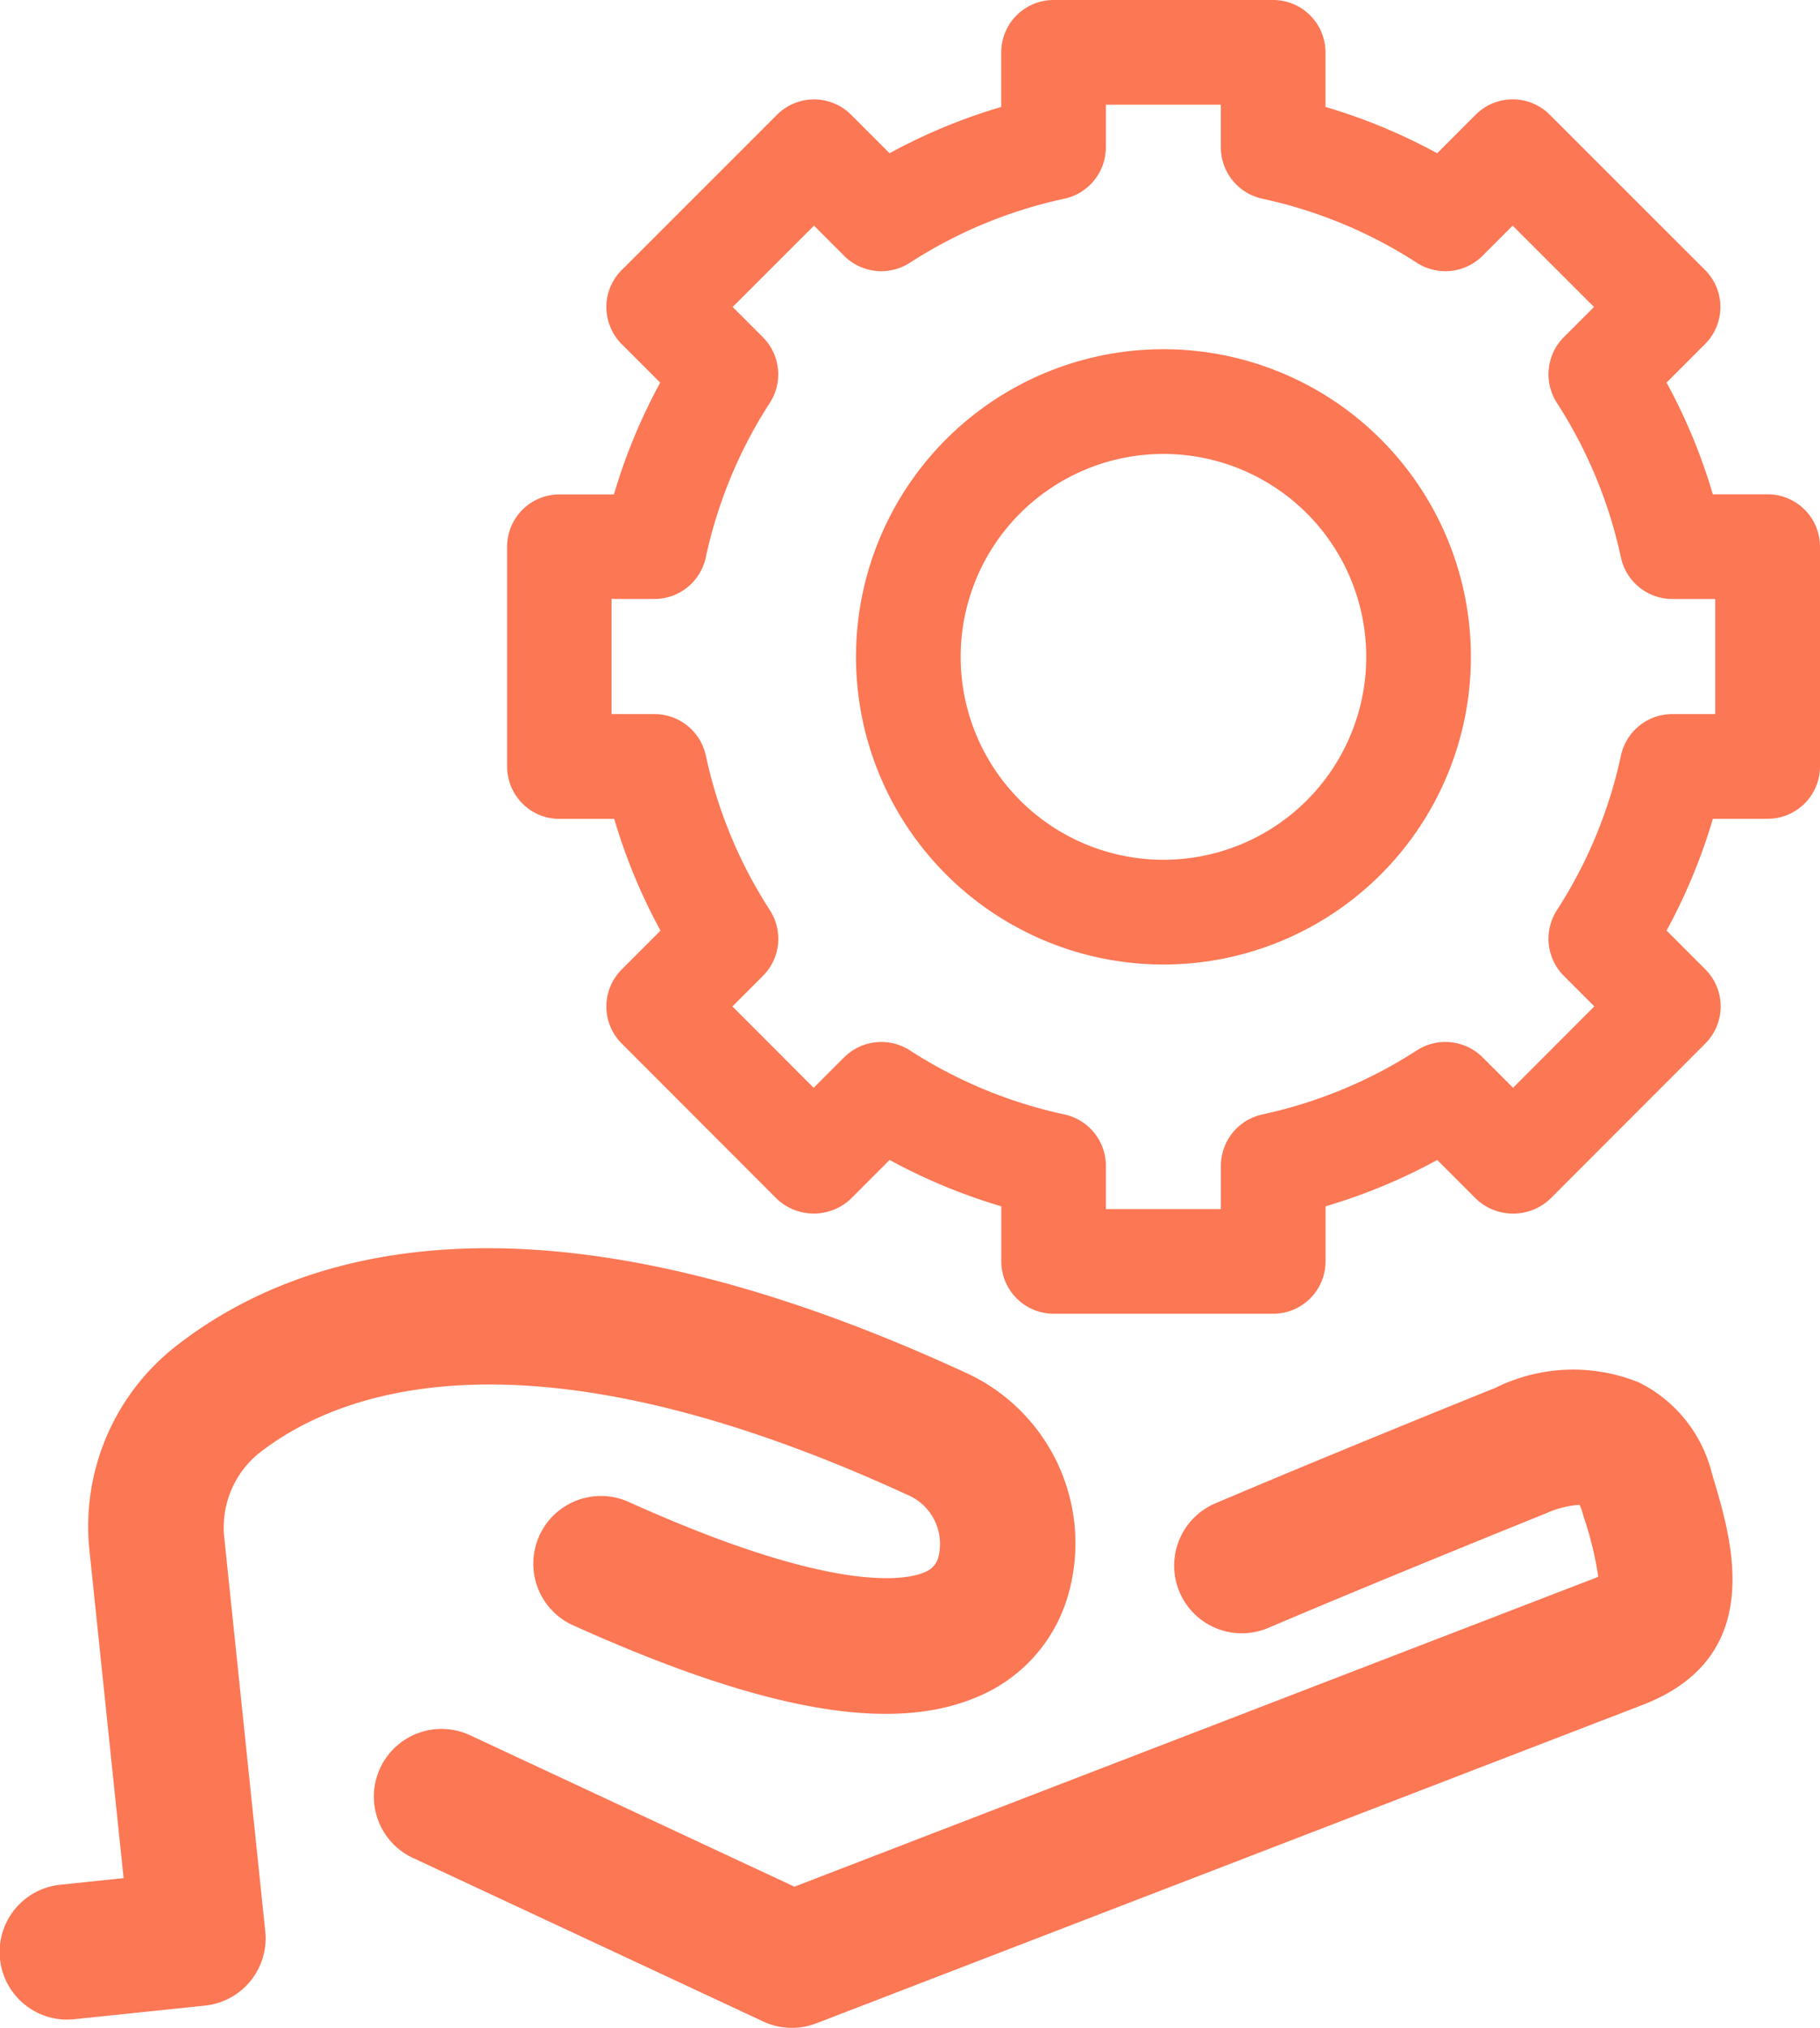
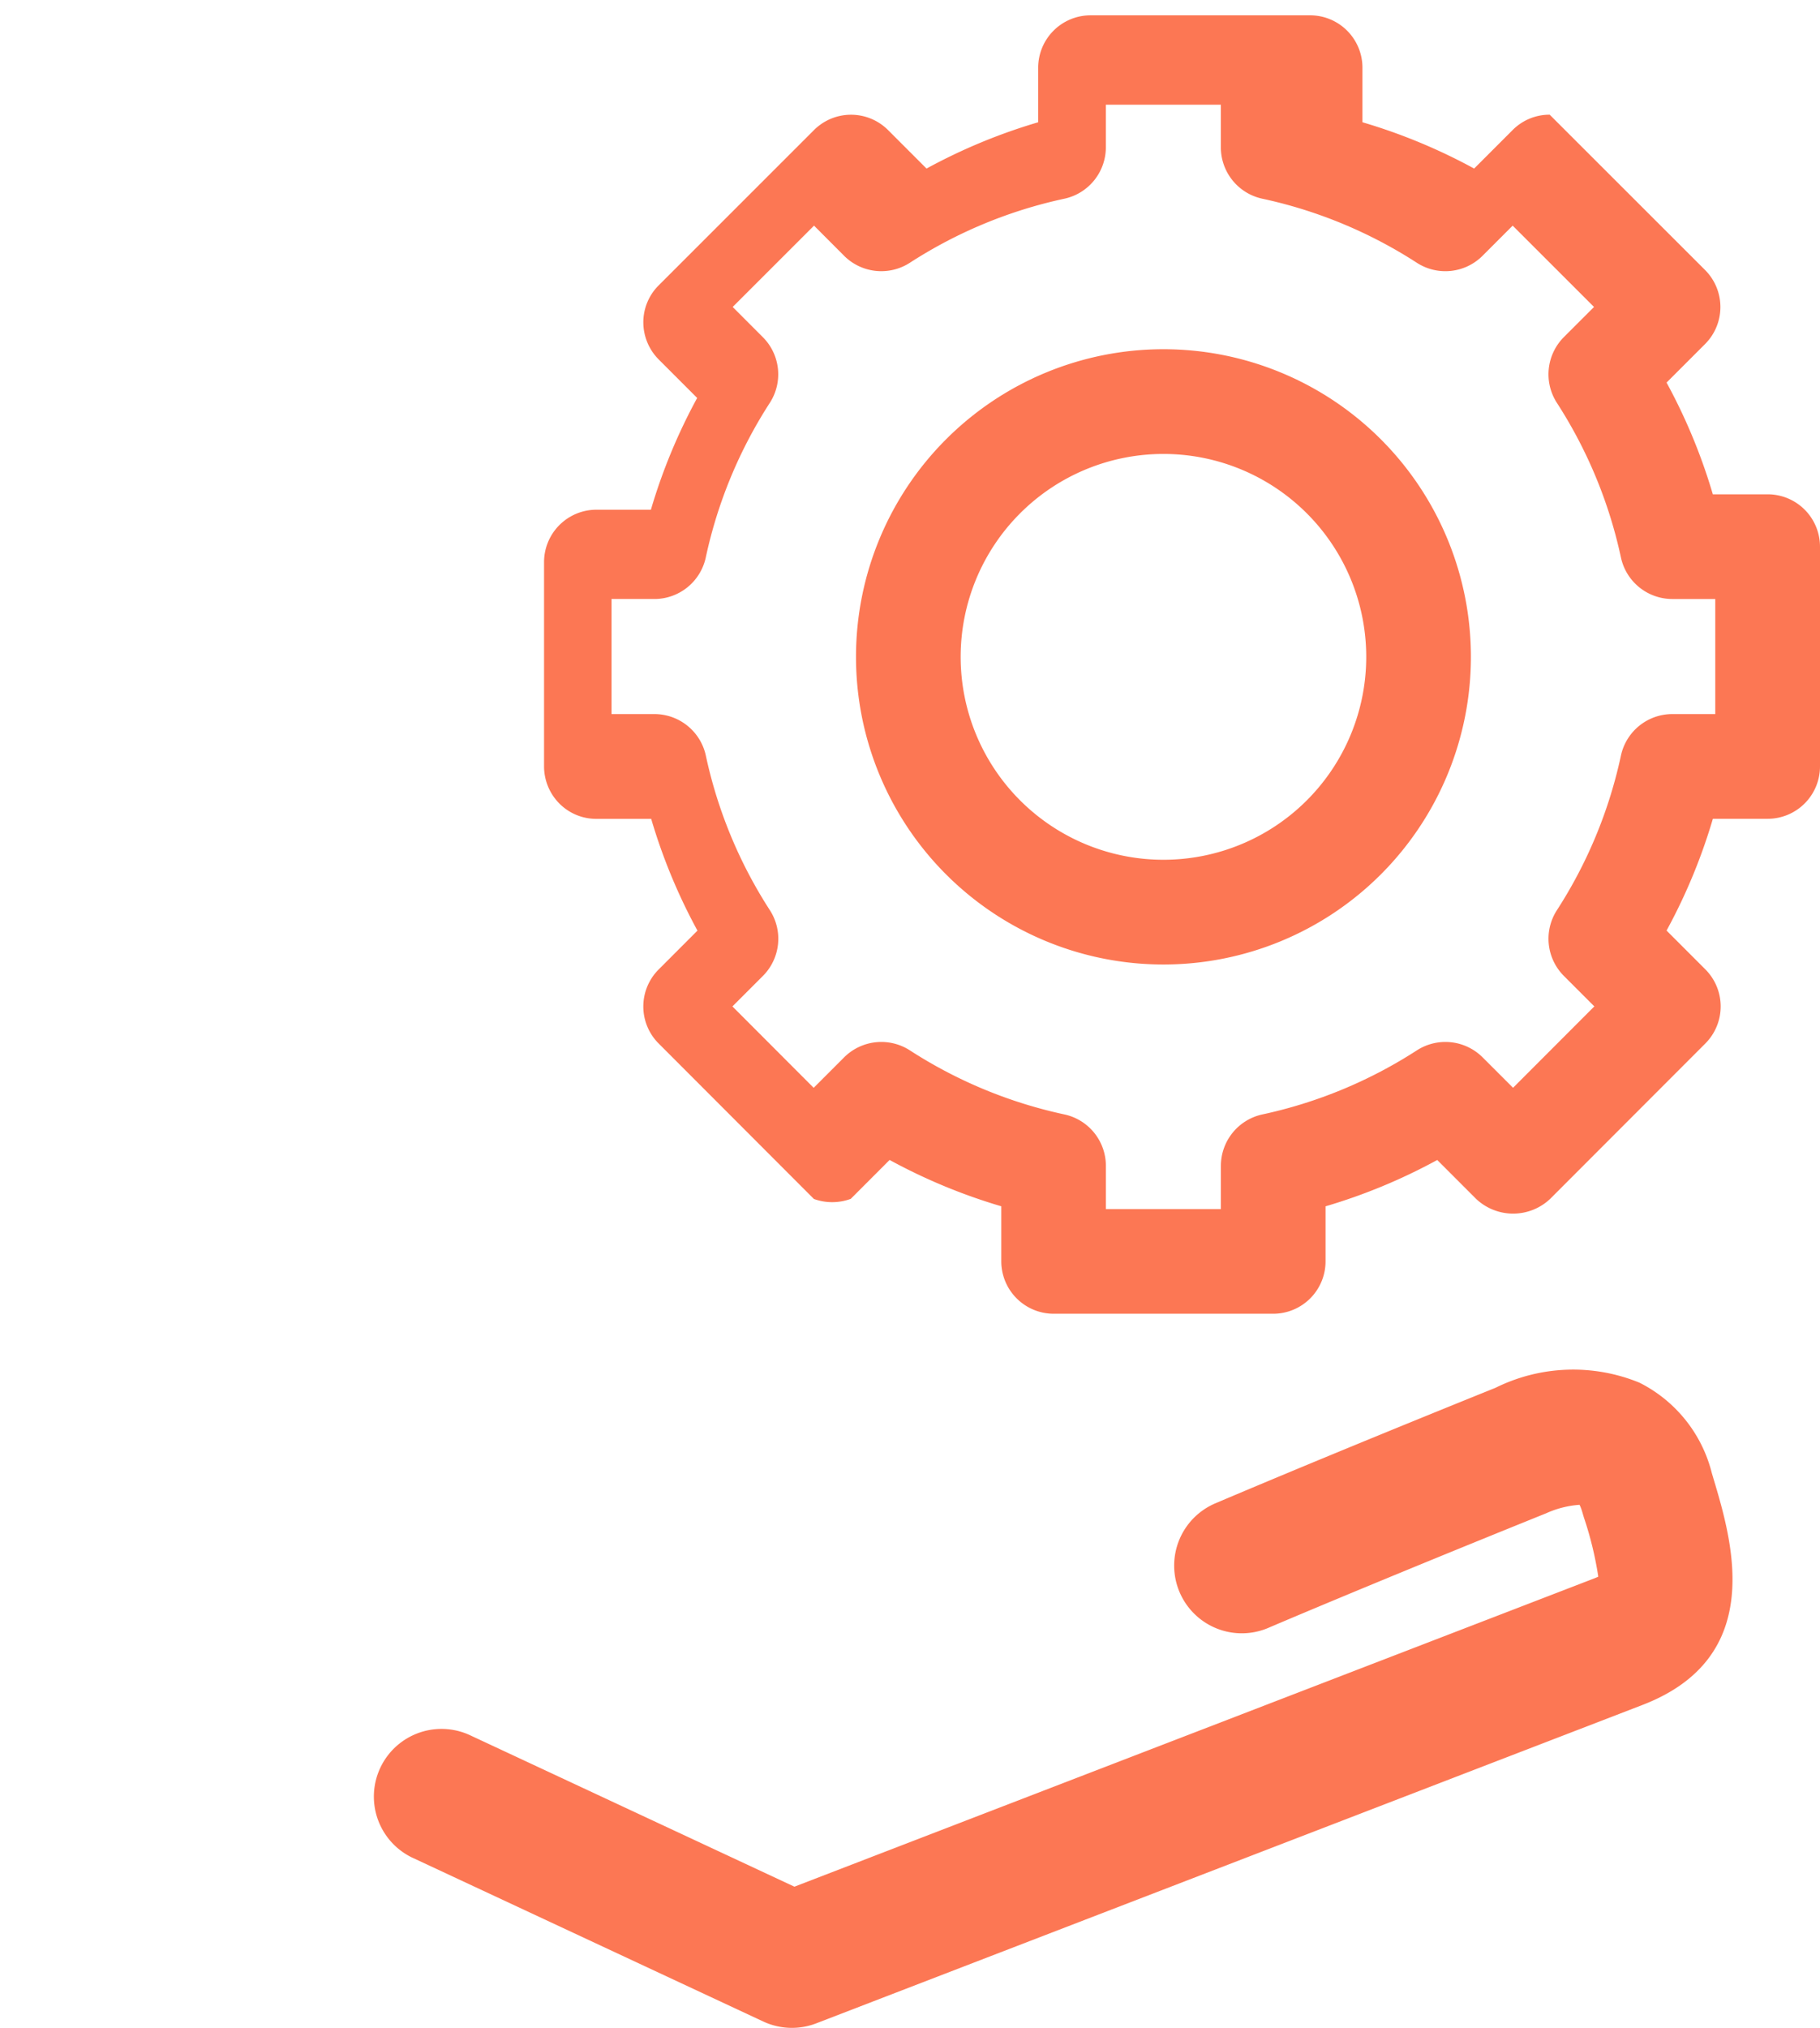
<svg xmlns="http://www.w3.org/2000/svg" width="56.722" height="63.162" viewBox="0 0 56.722 63.162">
  <g id="Group_1058" data-name="Group 1058" transform="translate(-831.87 -338.671)">
    <g id="Permissioned_blockchain_development" data-name="Permissioned blockchain development" transform="translate(-1940.201 -275.57)">
-       <path id="Path_1509" data-name="Path 1509" d="M2800.57,653.568l1.211-1.212a17.757,17.757,0,0,0,3.481,1.443v1.717a1.634,1.634,0,0,0,1.631,1.63h6.845a1.632,1.632,0,0,0,1.63-1.63V653.8a17.723,17.723,0,0,0,3.481-1.443l1.212,1.212a1.68,1.68,0,0,0,2.306,0l4.839-4.842a1.634,1.634,0,0,0,0-2.306l-1.21-1.21a17.713,17.713,0,0,0,1.443-3.481h1.708a1.632,1.632,0,0,0,1.631-1.631v-6.845a1.632,1.632,0,0,0-1.631-1.631h-1.709a17.718,17.718,0,0,0-1.442-3.48l1.2-1.2a1.63,1.63,0,0,0,0-2.306l-4.843-4.838a1.616,1.616,0,0,0-1.152-.477h0a1.621,1.621,0,0,0-1.154.478l-1.2,1.2a17.729,17.729,0,0,0-3.481-1.442v-1.7a1.632,1.632,0,0,0-1.63-1.631h-6.845a1.633,1.633,0,0,0-1.631,1.631v1.7a17.7,17.7,0,0,0-3.48,1.442l-1.2-1.2a1.633,1.633,0,0,0-2.306,0l-4.842,4.839a1.621,1.621,0,0,0-.478,1.153,1.643,1.643,0,0,0,.478,1.153l1.2,1.2a17.694,17.694,0,0,0-1.442,3.481h-1.7a1.633,1.633,0,0,0-1.63,1.63V640.1a1.643,1.643,0,0,0,.477,1.154,1.617,1.617,0,0,0,1.153.478h1.709a17.711,17.711,0,0,0,1.442,3.481l-1.209,1.21a1.629,1.629,0,0,0,0,2.306l4.838,4.842A1.678,1.678,0,0,0,2800.57,653.568Zm-2.733-6.948a1.638,1.638,0,0,0,.216-2.038,14.438,14.438,0,0,1-2-4.826,1.641,1.641,0,0,0-1.594-1.288h-1.344v-3.584h1.342a1.64,1.64,0,0,0,1.594-1.288,14.444,14.444,0,0,1,2-4.826,1.637,1.637,0,0,0-.216-2.037l-.944-.945,2.535-2.533.942.944a1.642,1.642,0,0,0,2.039.216,14.455,14.455,0,0,1,4.826-2,1.639,1.639,0,0,0,1.288-1.594v-1.333h3.584v1.333a1.637,1.637,0,0,0,1.288,1.594,14.469,14.469,0,0,1,4.825,2,1.639,1.639,0,0,0,2.038-.216l.944-.944,2.535,2.533-.945.944a1.641,1.641,0,0,0-.215,2.038,14.473,14.473,0,0,1,2,4.826,1.639,1.639,0,0,0,1.594,1.288h1.345v3.584h-1.345a1.639,1.639,0,0,0-1.594,1.288,14.449,14.449,0,0,1-2,4.826,1.639,1.639,0,0,0,.217,2.038l.953.953-2.533,2.535-.954-.953a1.642,1.642,0,0,0-2.039-.216,14.471,14.471,0,0,1-4.825,2,1.64,1.64,0,0,0-1.288,1.594v1.353h-3.584v-1.353a1.639,1.639,0,0,0-1.288-1.594,14.456,14.456,0,0,1-4.826-2,1.642,1.642,0,0,0-2.039.216l-.954.954-2.532-2.535Z" transform="translate(-1.985 -1.986)" fill="#fc7754" />
+       <path id="Path_1509" data-name="Path 1509" d="M2800.57,653.568l1.211-1.212a17.757,17.757,0,0,0,3.481,1.443v1.717a1.634,1.634,0,0,0,1.631,1.63h6.845a1.632,1.632,0,0,0,1.63-1.63V653.8a17.723,17.723,0,0,0,3.481-1.443l1.212,1.212a1.68,1.68,0,0,0,2.306,0l4.839-4.842a1.634,1.634,0,0,0,0-2.306l-1.21-1.21a17.713,17.713,0,0,0,1.443-3.481h1.708a1.632,1.632,0,0,0,1.631-1.631v-6.845a1.632,1.632,0,0,0-1.631-1.631h-1.709a17.718,17.718,0,0,0-1.442-3.48l1.2-1.2a1.63,1.63,0,0,0,0-2.306l-4.843-4.838h0a1.621,1.621,0,0,0-1.154.478l-1.2,1.2a17.729,17.729,0,0,0-3.481-1.442v-1.7a1.632,1.632,0,0,0-1.63-1.631h-6.845a1.633,1.633,0,0,0-1.631,1.631v1.7a17.7,17.7,0,0,0-3.48,1.442l-1.2-1.2a1.633,1.633,0,0,0-2.306,0l-4.842,4.839a1.621,1.621,0,0,0-.478,1.153,1.643,1.643,0,0,0,.478,1.153l1.2,1.2a17.694,17.694,0,0,0-1.442,3.481h-1.7a1.633,1.633,0,0,0-1.63,1.63V640.1a1.643,1.643,0,0,0,.477,1.154,1.617,1.617,0,0,0,1.153.478h1.709a17.711,17.711,0,0,0,1.442,3.481l-1.209,1.21a1.629,1.629,0,0,0,0,2.306l4.838,4.842A1.678,1.678,0,0,0,2800.57,653.568Zm-2.733-6.948a1.638,1.638,0,0,0,.216-2.038,14.438,14.438,0,0,1-2-4.826,1.641,1.641,0,0,0-1.594-1.288h-1.344v-3.584h1.342a1.64,1.64,0,0,0,1.594-1.288,14.444,14.444,0,0,1,2-4.826,1.637,1.637,0,0,0-.216-2.037l-.944-.945,2.535-2.533.942.944a1.642,1.642,0,0,0,2.039.216,14.455,14.455,0,0,1,4.826-2,1.639,1.639,0,0,0,1.288-1.594v-1.333h3.584v1.333a1.637,1.637,0,0,0,1.288,1.594,14.469,14.469,0,0,1,4.825,2,1.639,1.639,0,0,0,2.038-.216l.944-.944,2.535,2.533-.945.944a1.641,1.641,0,0,0-.215,2.038,14.473,14.473,0,0,1,2,4.826,1.639,1.639,0,0,0,1.594,1.288h1.345v3.584h-1.345a1.639,1.639,0,0,0-1.594,1.288,14.449,14.449,0,0,1-2,4.826,1.639,1.639,0,0,0,.217,2.038l.953.953-2.533,2.535-.954-.953a1.642,1.642,0,0,0-2.039-.216,14.471,14.471,0,0,1-4.825,2,1.64,1.64,0,0,0-1.288,1.594v1.353h-3.584v-1.353a1.639,1.639,0,0,0-1.288-1.594,14.456,14.456,0,0,1-4.826-2,1.642,1.642,0,0,0-2.039.216l-.954.954-2.532-2.535Z" transform="translate(-1.985 -1.986)" fill="#fc7754" />
      <path id="Path_1510" data-name="Path 1510" d="M2819.738,655.689a9.582,9.582,0,1,0-9.582-9.582A9.582,9.582,0,0,0,2819.738,655.689Zm-6.32-9.582a6.32,6.32,0,1,1,6.32,6.32,6.32,6.32,0,0,1-6.32-6.32Z" transform="translate(-11.407 -11.407)" fill="#fc7754" />
    </g>
    <g id="Group_1057" data-name="Group 1057" transform="translate(-88.823 -264.314)">
-       <path id="Path_1454" data-name="Path 1454" d="M927.685,650.9a2.976,2.976,0,0,1,1.063-2.639c2.4-1.89,8.208-4.238,20.2,1.272a1.661,1.661,0,0,1,.988,1.96.684.684,0,0,1-.425.461c-.49.217-2.561.719-8.588-1.907-.2-.087-.406-.178-.615-.272a2.108,2.108,0,1,0-1.731,3.844q.336.151.661.293c5.588,2.434,9.393,3.038,11.973,1.9a4.881,4.881,0,0,0,2.713-2.955A5.838,5.838,0,0,0,950.7,645.7c-13.326-6.125-20.715-3.789-24.568-.752a7.13,7.13,0,0,0-2.645,6.387l1.058,10.147-2,.209a2.106,2.106,0,0,0,.437,4.189l4.1-.427a2.107,2.107,0,0,0,1.878-2.315Z" fill="#fc7754" />
      <path id="Path_1455" data-name="Path 1455" d="M981.81,651.535l-.052-.176a4.328,4.328,0,0,0-2.252-2.812,5.448,5.448,0,0,0-4.486.157c-5.593,2.256-8.683,3.579-8.713,3.591a2.108,2.108,0,1,0,1.66,3.875c.031-.013,3.085-1.32,8.631-3.557a3.033,3.033,0,0,1,1.038-.263,1.283,1.283,0,0,1,.082.214l.053.179a10.828,10.828,0,0,1,.449,1.845c-.034.016-.077.036-.131.056l-24.922,9.6-10.107-4.716a2.108,2.108,0,0,0-1.783,3.821l10.92,5.095a2.109,2.109,0,0,0,1.649.057l25.758-9.92C983.471,657.089,982.39,653.476,981.81,651.535Z" transform="translate(-7.715 -2.495)" fill="#fc7754" />
    </g>
  </g>
</svg>